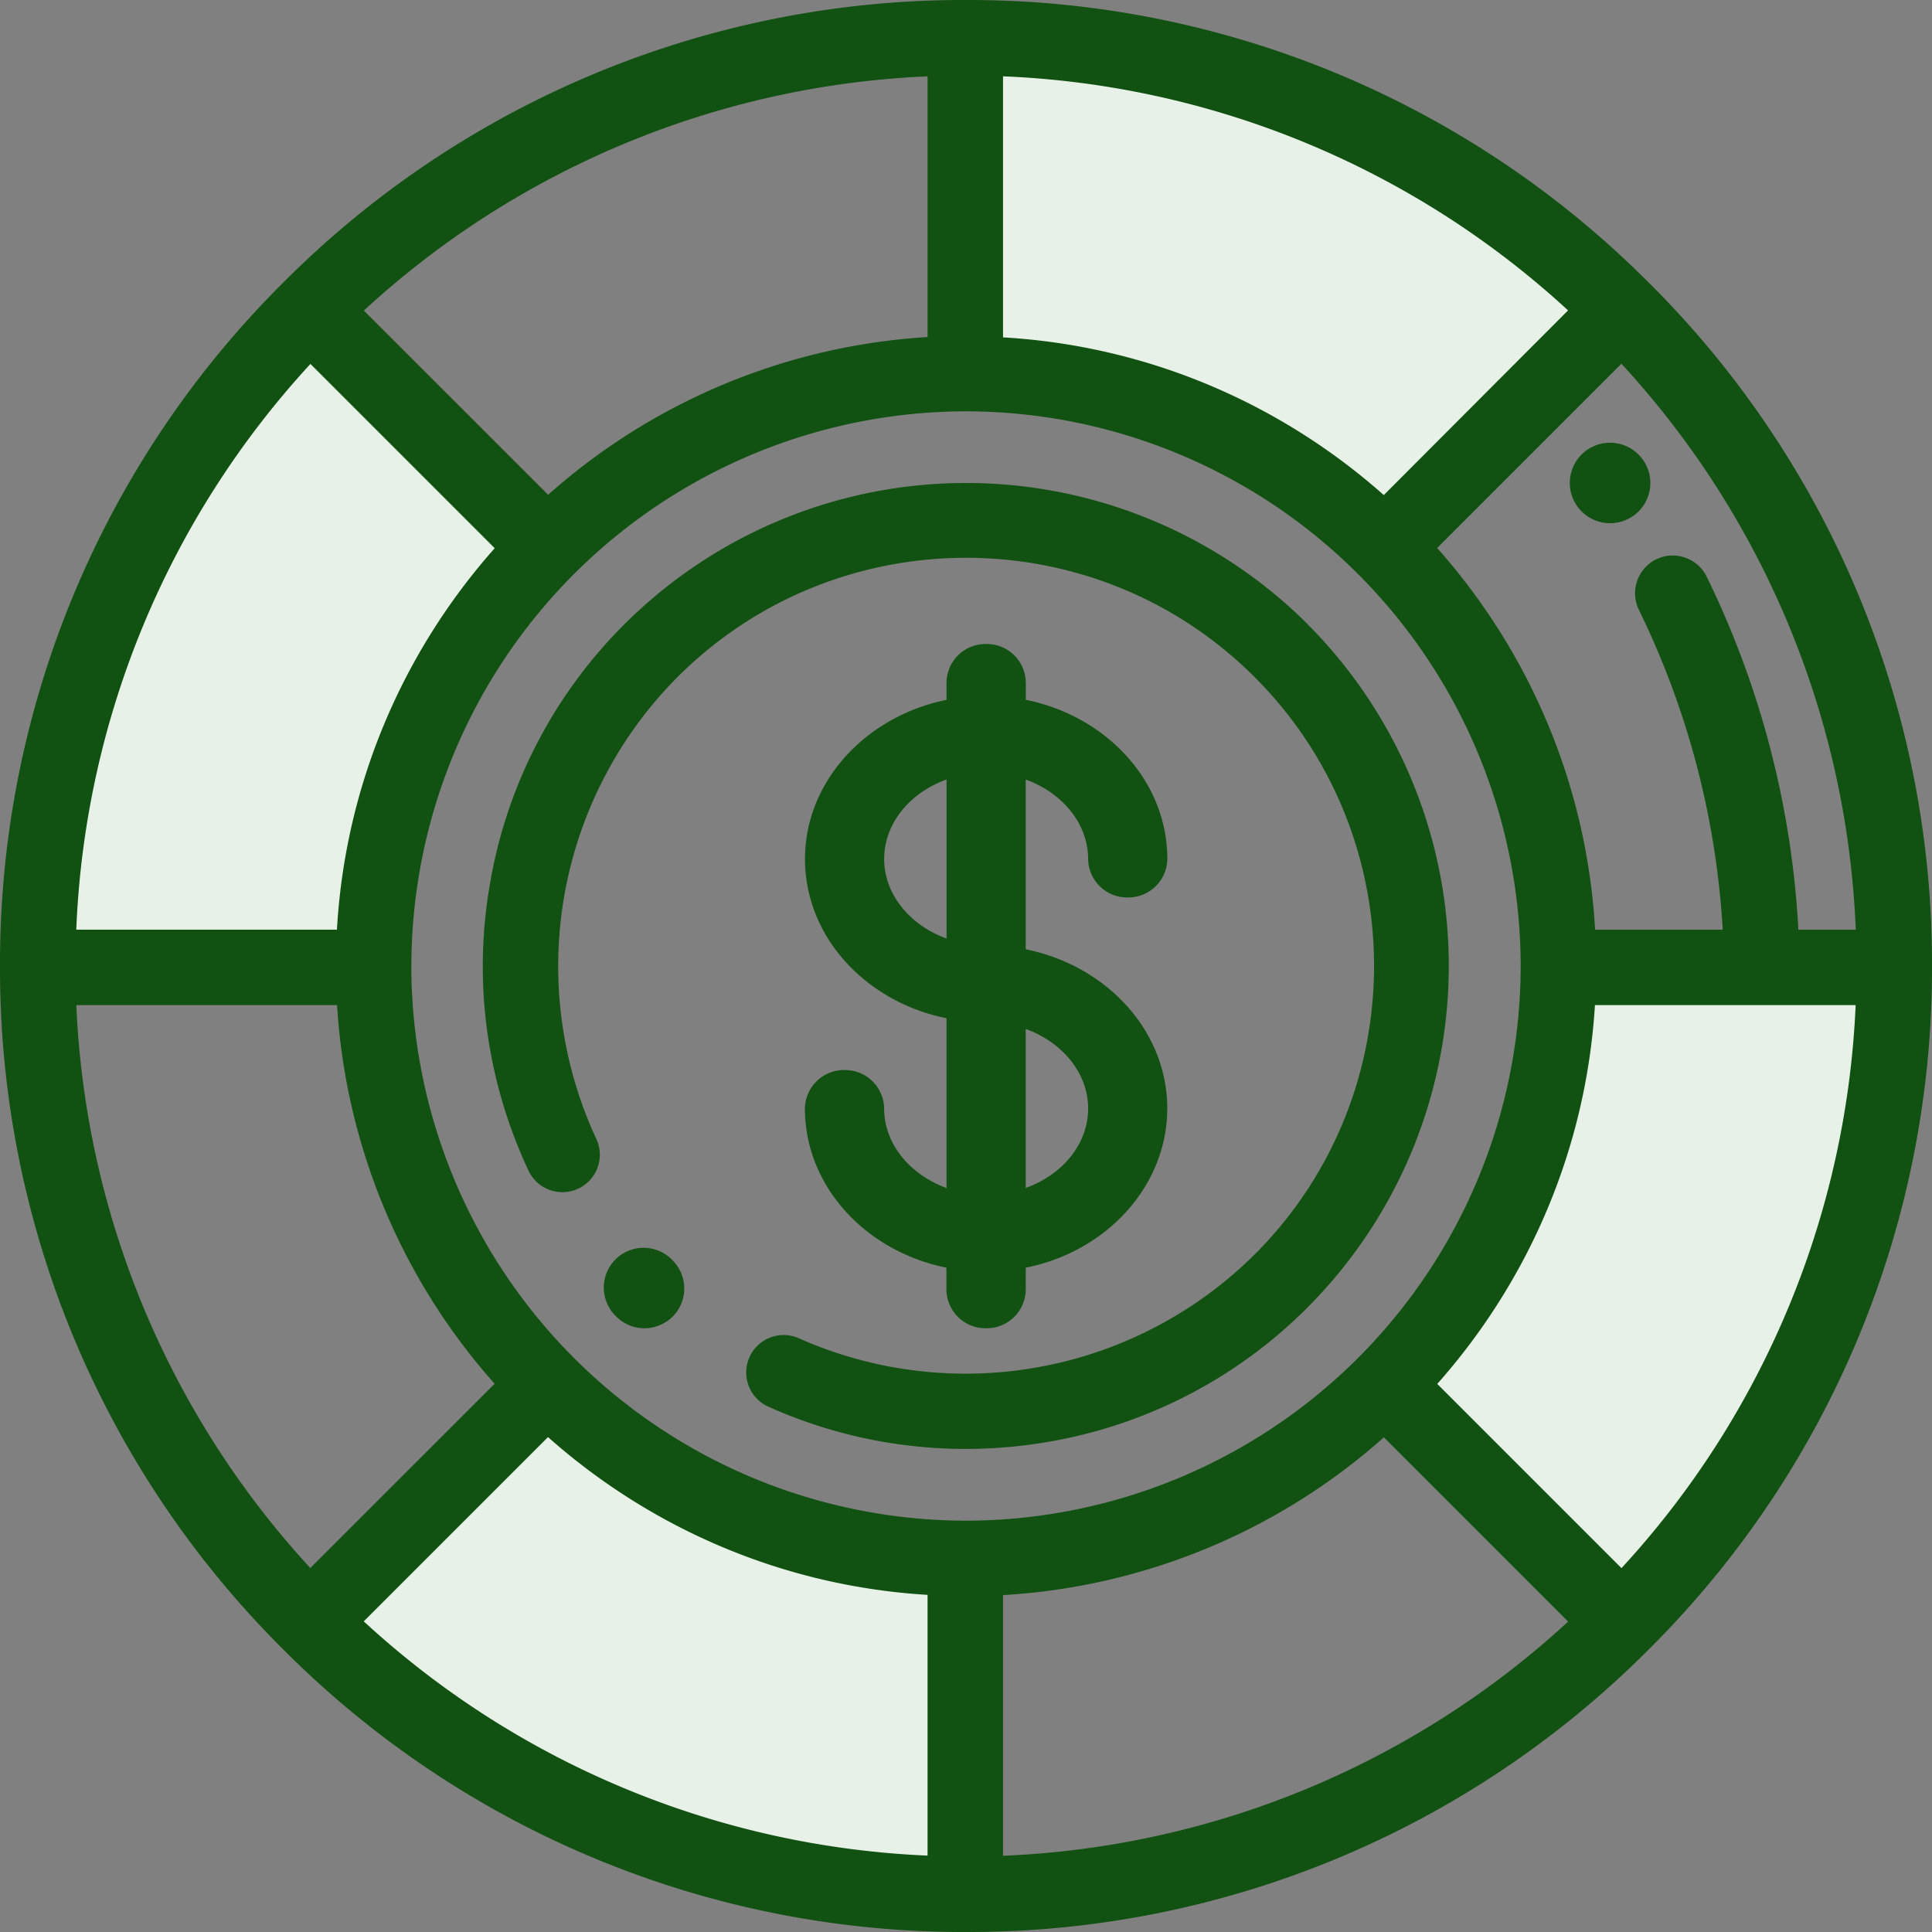
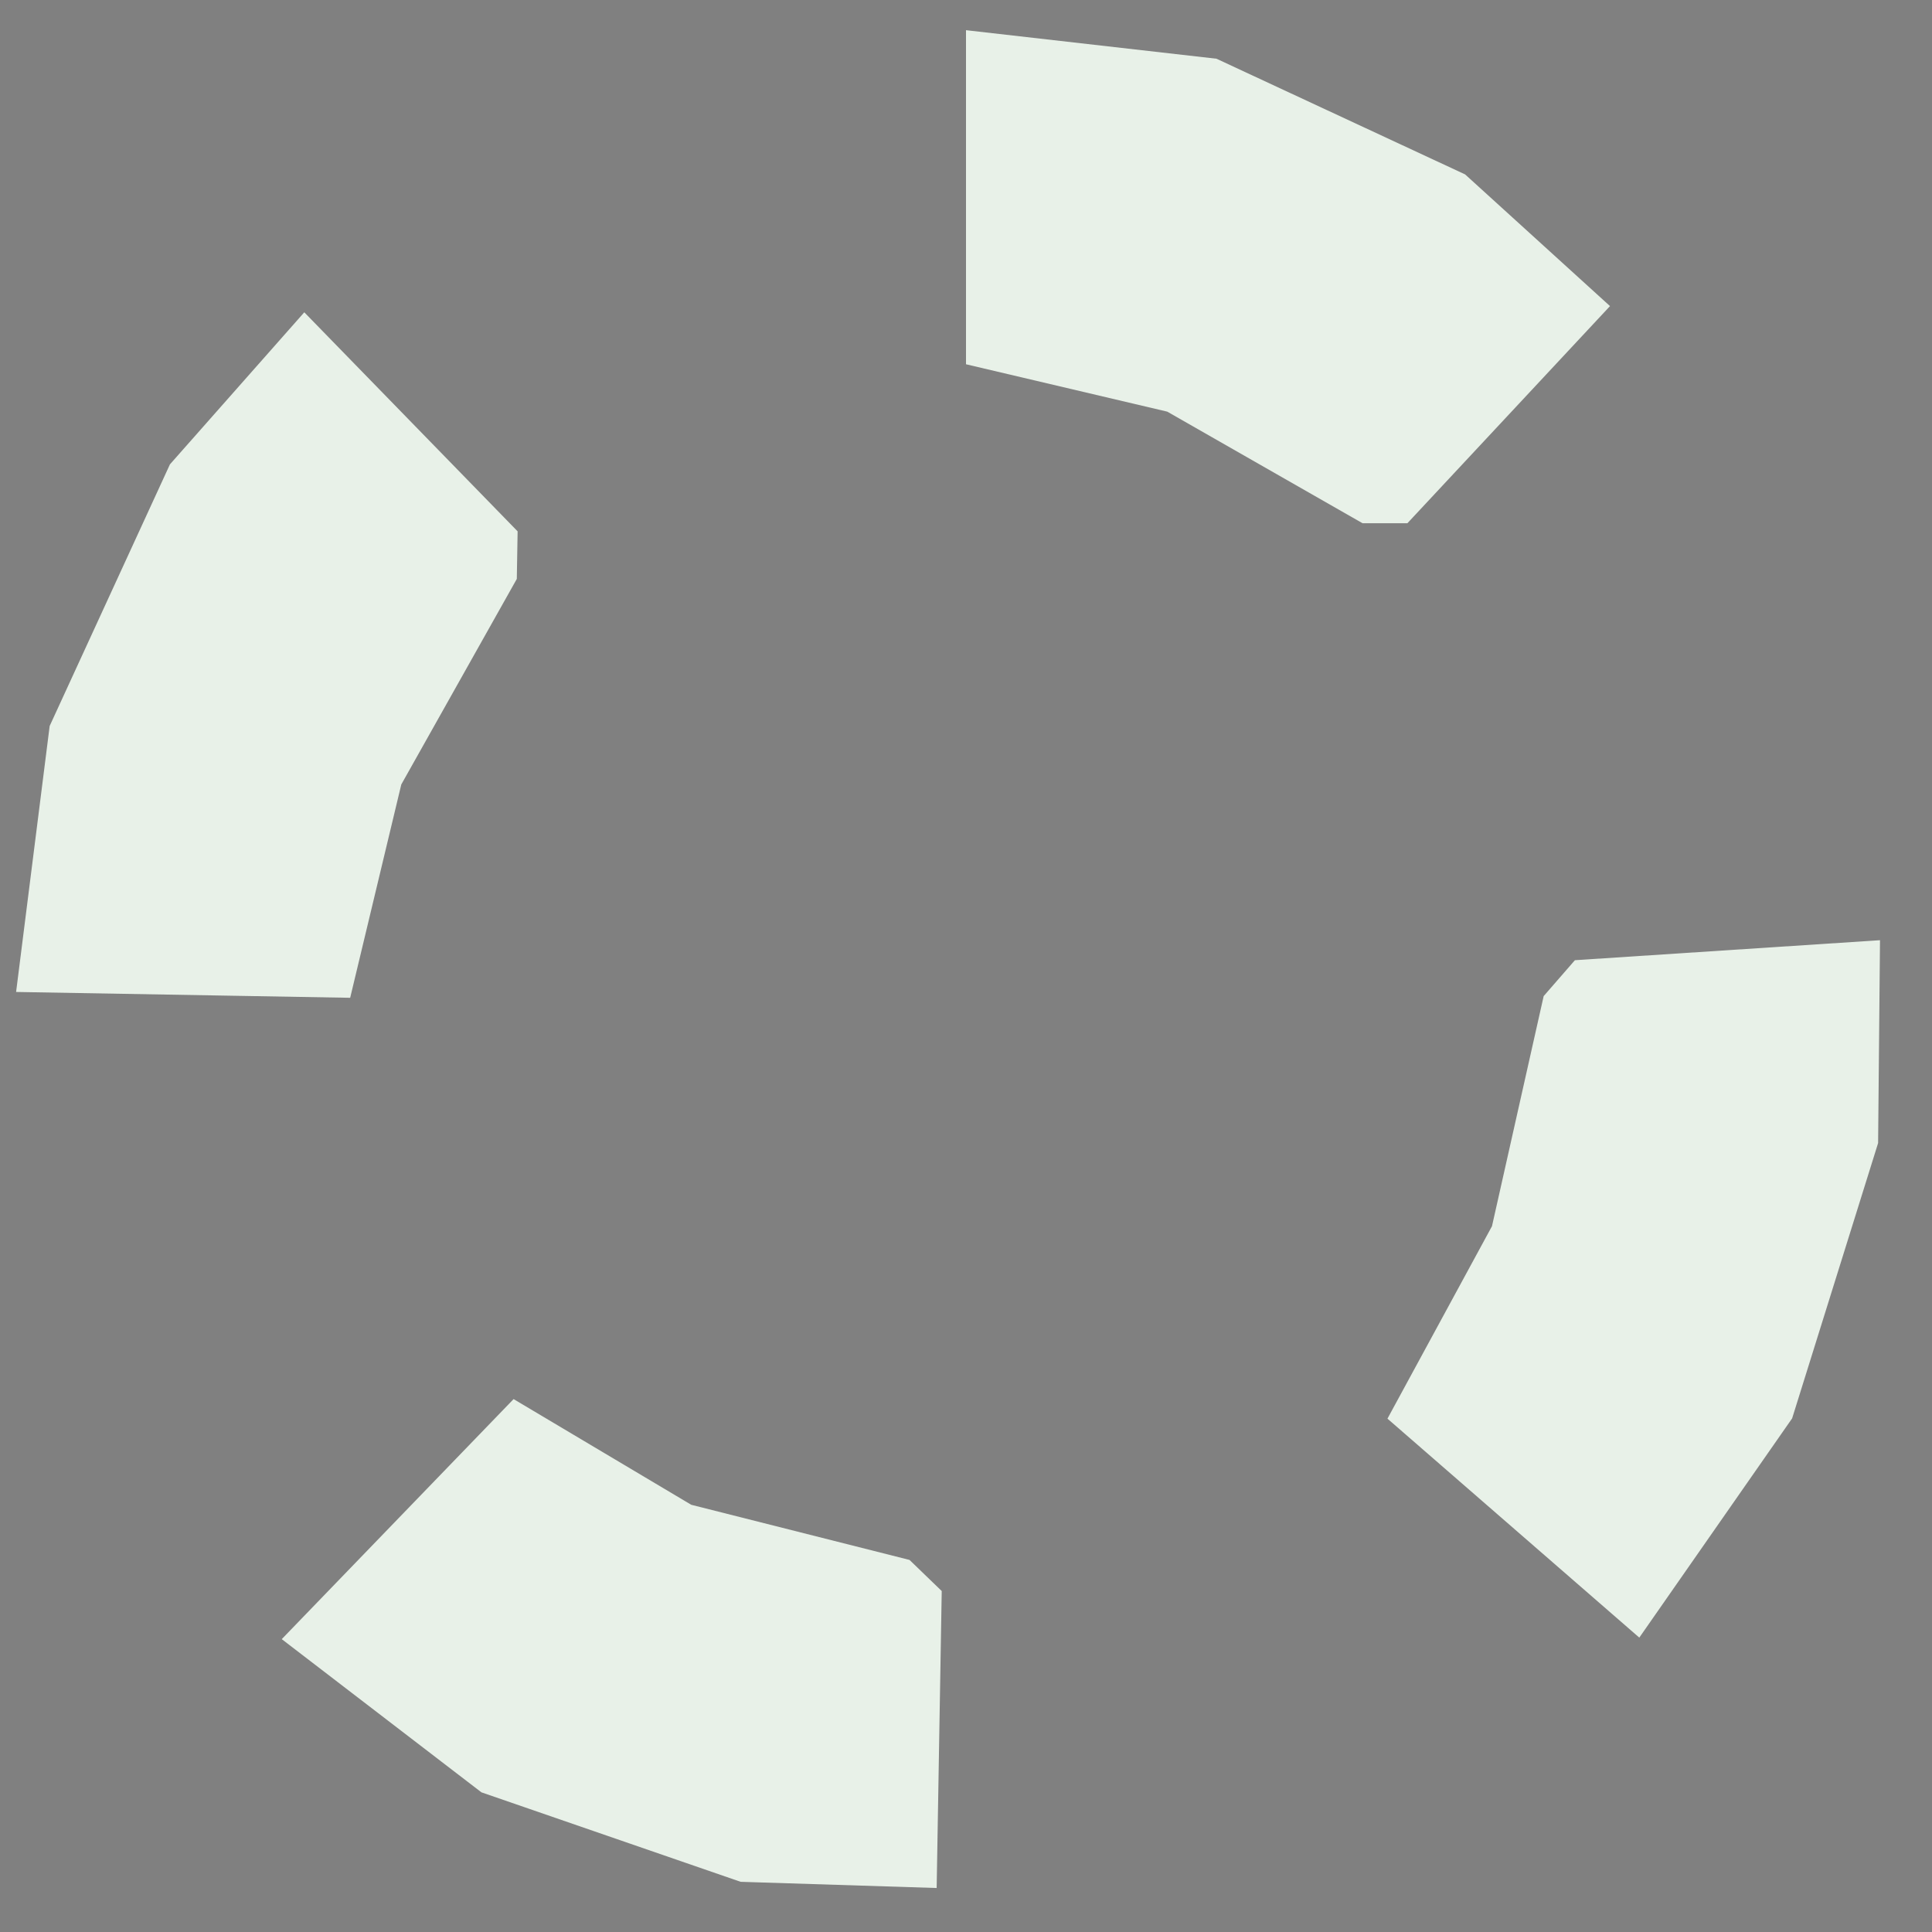
<svg xmlns="http://www.w3.org/2000/svg" width="48" height="48" fill-rule="evenodd">
  <rect width="100%" height="100%" fill="#808080" stroke="none" />
  <path d="M24 .75v8.3l5 1.177L33.853 13h1.113L40 7.605l-3.6-3.272-6.177-2.874zM7 40.724l5.76-5.964 4.414 2.626 5.423 1.37.8.773-.126 7.378-4.87-.154-6.44-2.223zm33.728-.038l-6.257-5.44 2.597-4.782 1.284-5.716.776-.892 7.58-.497-.047 5.04-2.136 6.84zM.4 24.645l8.3.145 1.27-5.3 2.87-5.107.02-1.182-5.3-5.442-3.338 3.778-2.988 6.5z" fill="#e8f1e8" />
-   <path d="M40.97 7.03A23.84 23.84 0 0 0 24 0 23.84 23.84 0 0 0 7.029 7.029 23.84 23.84 0 0 0 0 24a23.84 23.84 0 0 0 7.029 16.971A23.84 23.84 0 0 0 24 48a23.84 23.84 0 0 0 16.971-7.029A23.84 23.84 0 0 0 48 24a23.84 23.84 0 0 0-7.029-16.971zm5.134 16.067H44.68a22.73 22.73 0 0 0-2.279-8.772.94.94 0 0 0-1.255-.428.94.94 0 0 0-.428 1.255 20.84 20.84 0 0 1 2.083 7.945H39.63c-.207-3.627-1.655-6.927-3.924-9.482l4.578-4.578a22.04 22.04 0 0 1 5.822 14.059zM24.92 1.896a22.04 22.04 0 0 1 14.038 5.816L34.38 12.3c-2.55-2.263-5.842-3.708-9.46-3.918V1.896zm-1.875.001v6.477a15.59 15.59 0 0 0-9.427 3.919L9.04 7.716a22.04 22.04 0 0 1 14.005-5.819zM7.713 9.042l4.578 4.578c-2.267 2.554-3.713 5.852-3.92 9.477H1.895A22.04 22.04 0 0 1 7.713 9.042zm-5.816 15.93h6.477a15.58 15.58 0 0 0 3.915 9.407L7.71 38.957a22.04 22.04 0 0 1-5.814-13.985zm21.146 21.13a22.04 22.04 0 0 1-14.006-5.82l4.578-4.578c2.543 2.258 5.823 3.703 9.43 3.92V46.1zM10.22 24A13.8 13.8 0 0 1 24 10.219 13.8 13.8 0 0 1 37.781 24 13.8 13.8 0 0 1 24 37.781 13.8 13.8 0 0 1 10.219 24zm14.7 22.104V39.63a15.59 15.59 0 0 0 9.462-3.92l4.578 4.578a22.04 22.04 0 0 1-14.04 5.818zm15.366-7.143l-4.578-4.578c2.254-2.54 3.697-5.812 3.918-9.412h6.477a22.04 22.04 0 0 1-5.818 13.989zm.534-27.535a1 1 0 0 0-1.392-.246 1 1 0 0 0-.246 1.392l.001.001c.194.278.504.426.82.426.198 0 .398-.06.573-.18a1 1 0 0 0 .245-1.393zM16.707 31.308l-.022-.022a.99.99 0 0 0-1.398.008.99.99 0 0 0 .008 1.399l.022.022a.99.99 0 0 0 .695.286 1.01 1.01 0 0 0 .703-.293.99.99 0 0 0-.008-1.399zM32.42 15.44a12.02 12.02 0 0 0-16.974.137 11.92 11.92 0 0 0-3.289 6.478c-.4 2.402-.054 4.832.973 7.028a.93.93 0 1 0 1.685-.788 10.19 10.19 0 0 1 1.957-11.413c3.922-3.986 10.356-4.038 14.342-.116s4.038 10.356.116 14.342a10.19 10.19 0 0 1-11.38 2.142.93.93 0 1 0-.761 1.698 11.95 11.95 0 0 0 4.9 1.05 12.13 12.13 0 0 0 2.142-.191 11.92 11.92 0 0 0 6.424-3.394 12.02 12.02 0 0 0-.137-16.973zm-6.936 8.144v-4.217c.9.326 1.55 1.088 1.55 1.975a.97.97 0 0 0 .984.955.97.97 0 0 0 .984-.955c0-1.93-1.507-3.55-3.516-3.955v-.433A.97.97 0 0 0 24.5 16a.97.97 0 0 0-.984.955v.433c-2 .405-3.516 2.024-3.516 3.955s1.507 3.55 3.516 3.955v4.217c-.9-.326-1.55-1.088-1.55-1.975a.97.97 0 0 0-.984-.955.97.97 0 0 0-.984.955c0 1.93 1.507 3.55 3.516 3.955v.55A.97.97 0 0 0 24.5 33a.97.97 0 0 0 .984-.955v-.55C27.484 31.1 29 29.47 29 27.54s-1.507-3.55-3.516-3.955zm-1.967-.267c-.9-.325-1.55-1.088-1.55-1.975s.64-1.65 1.55-1.975v3.95zm1.967 6.197v-3.95c.9.325 1.55 1.088 1.55 1.975s-.64 1.65-1.55 1.975z" fill="#115111" fill-rule="nonzero" />
</svg>